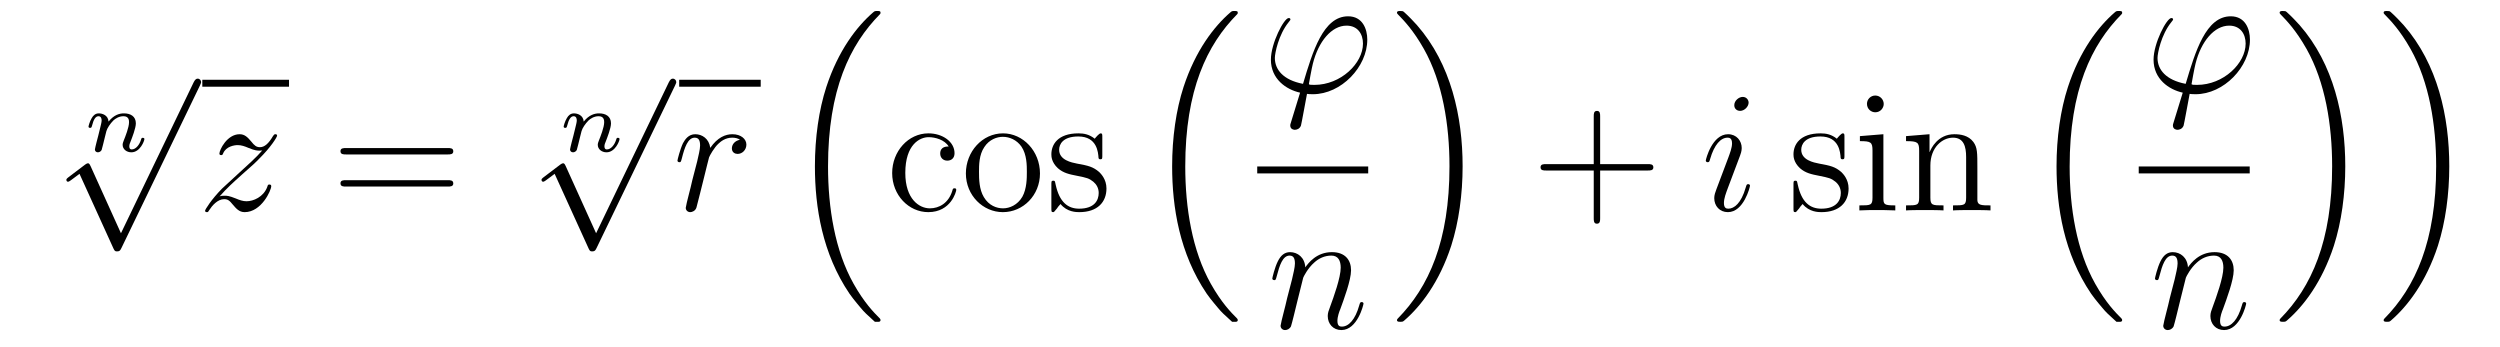
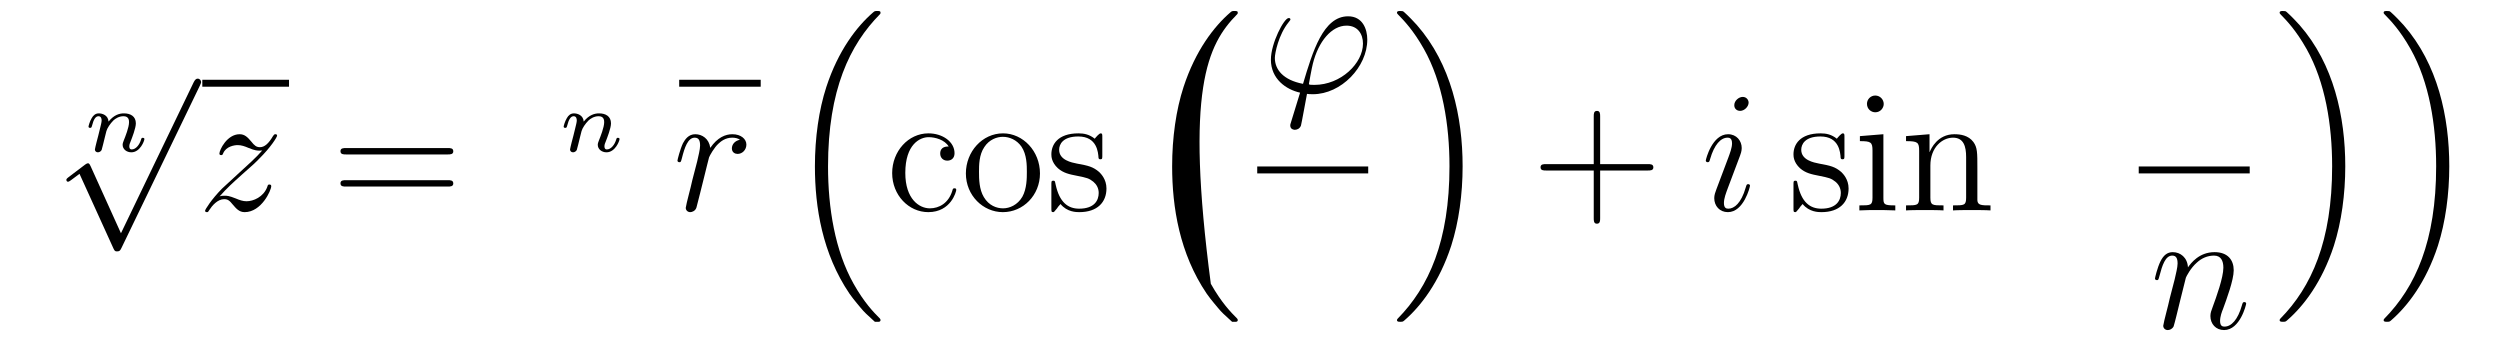
<svg xmlns="http://www.w3.org/2000/svg" height="24pt" version="1.1" viewBox="0 -24 173 24" width="173pt">
  <g id="page1">
    <g transform="matrix(1 0 0 1 -126 643)">
      <path d="M133.512 -658.587C133.482 -659.042 133.063 -659.155 132.836 -659.155C132.609 -659.155 132.453 -659.018 132.346 -658.827C132.197 -658.582 132.125 -658.265 132.125 -658.241C132.125 -658.175 132.178 -658.151 132.232 -658.151C132.328 -658.151 132.334 -658.193 132.364 -658.289C132.483 -658.767 132.627 -658.958 132.818 -658.958C133.033 -658.958 133.033 -658.713 133.033 -658.653C133.033 -658.557 132.974 -658.319 132.932 -658.151C132.89 -657.99 132.83 -657.745 132.8 -657.613C132.758 -657.464 132.723 -657.309 132.681 -657.159C132.639 -656.992 132.567 -656.693 132.567 -656.658C132.567 -656.526 132.669 -656.46 132.776 -656.46C132.884 -656.46 132.986 -656.532 133.033 -656.622C133.045 -656.658 133.099 -656.867 133.129 -656.986L133.261 -657.524C133.302 -657.679 133.326 -657.787 133.362 -657.924C133.416 -658.128 133.625 -658.444 133.847 -658.665C133.966 -658.779 134.223 -658.958 134.546 -658.958C134.929 -658.958 134.929 -658.653 134.929 -658.54C134.929 -658.187 134.672 -657.548 134.564 -657.279C134.528 -657.177 134.486 -657.082 134.486 -656.98C134.486 -656.675 134.761 -656.46 135.09 -656.46C135.694 -656.46 135.993 -657.249 135.993 -657.381C135.993 -657.393 135.987 -657.464 135.879 -657.464C135.796 -657.464 135.79 -657.434 135.754 -657.321C135.658 -657.004 135.413 -656.658 135.108 -656.658C134.994 -656.658 134.947 -656.747 134.947 -656.872C134.947 -656.992 134.988 -657.094 135.042 -657.219C135.132 -657.452 135.401 -658.128 135.401 -658.462C135.401 -658.952 135.03 -659.155 134.576 -659.155C134.277 -659.155 133.894 -659.06 133.512 -658.587Z" fill-rule="evenodd" />
      <path d="M134.37 -650.859L132.266 -655.509C132.183 -655.701 132.123 -655.701 132.087 -655.701C132.075 -655.701 132.015 -655.701 131.884 -655.605L130.748 -654.744C130.593 -654.625 130.593 -654.589 130.593 -654.553C130.593 -654.493 130.628 -654.422 130.712 -654.422C130.784 -654.422 130.987 -654.589 131.119 -654.685C131.19 -654.744 131.37 -654.876 131.501 -654.972L133.856 -649.795C133.94 -649.604 134 -649.604 134.107 -649.604C134.287 -649.604 134.322 -649.676 134.406 -649.843L139.833 -661.08C139.917 -661.248 139.917 -661.295 139.917 -661.319C139.917 -661.439 139.821 -661.558 139.678 -661.558C139.582 -661.558 139.498 -661.498 139.403 -661.307L134.37 -650.859Z" fill-rule="evenodd" />
      <path d="M140 -661H146V-661.48H140" />
      <path d="M141.195 -653.408C141.709 -653.994 142.128 -654.365 142.725 -654.903C143.443 -655.524 143.753 -655.823 143.921 -656.002C144.758 -656.827 145.176 -657.521 145.176 -657.616C145.176 -657.712 145.08 -657.712 145.056 -657.712C144.973 -657.712 144.949 -657.664 144.889 -657.58C144.59 -657.066 144.303 -656.815 143.992 -656.815C143.741 -656.815 143.61 -656.923 143.383 -657.21C143.132 -657.508 142.929 -657.712 142.582 -657.712C141.709 -657.712 141.183 -656.624 141.183 -656.373C141.183 -656.337 141.195 -656.265 141.303 -656.265C141.398 -656.265 141.411 -656.313 141.446 -656.397C141.65 -656.875 142.223 -656.959 142.45 -656.959C142.701 -656.959 142.941 -656.875 143.191 -656.767C143.646 -656.576 143.837 -656.576 143.957 -656.576C144.04 -656.576 144.088 -656.576 144.148 -656.588C143.753 -656.122 143.108 -655.548 142.57 -655.058L141.363 -653.946C140.633 -653.205 140.191 -652.5 140.191 -652.416C140.191 -652.344 140.251 -652.32 140.323 -652.32C140.394 -652.32 140.406 -652.332 140.49 -652.476C140.681 -652.775 141.064 -653.217 141.506 -653.217C141.757 -653.217 141.877 -653.133 142.116 -652.834C142.343 -652.572 142.546 -652.32 142.929 -652.32C144.1 -652.32 144.77 -653.839 144.77 -654.113C144.77 -654.161 144.758 -654.233 144.638 -654.233C144.542 -654.233 144.531 -654.185 144.495 -654.066C144.231 -653.36 143.526 -653.073 143.06 -653.073C142.809 -653.073 142.57 -653.157 142.319 -653.265C141.841 -653.456 141.709 -653.456 141.554 -653.456C141.434 -653.456 141.303 -653.456 141.195 -653.408Z" fill-rule="evenodd" />
      <path d="M156.984 -656.313C157.152 -656.313 157.367 -656.313 157.367 -656.528C157.367 -656.755 157.164 -656.755 156.984 -656.755H149.944C149.776 -656.755 149.561 -656.755 149.561 -656.54C149.561 -656.313 149.764 -656.313 149.944 -656.313H156.984ZM156.984 -654.09C157.152 -654.09 157.367 -654.09 157.367 -654.305C157.367 -654.532 157.164 -654.532 156.984 -654.532H149.944C149.776 -654.532 149.561 -654.532 149.561 -654.317C149.561 -654.09 149.764 -654.09 149.944 -654.09H156.984Z" fill-rule="evenodd" />
      <path d="M166.392 -658.587C166.362 -659.042 165.943 -659.155 165.716 -659.155C165.489 -659.155 165.333 -659.018 165.226 -658.827C165.077 -658.582 165.005 -658.265 165.005 -658.241C165.005 -658.175 165.058 -658.151 165.112 -658.151C165.208 -658.151 165.214 -658.193 165.244 -658.289C165.363 -658.767 165.507 -658.958 165.698 -658.958C165.913 -658.958 165.913 -658.713 165.913 -658.653C165.913 -658.557 165.854 -658.319 165.812 -658.151C165.77 -657.99 165.71 -657.745 165.68 -657.613C165.638 -657.464 165.603 -657.309 165.561 -657.159C165.519 -656.992 165.447 -656.693 165.447 -656.658C165.447 -656.526 165.549 -656.46 165.656 -656.46C165.764 -656.46 165.866 -656.532 165.913 -656.622C165.925 -656.658 165.979 -656.867 166.009 -656.986L166.141 -657.524C166.182 -657.679 166.206 -657.787 166.242 -657.924C166.296 -658.128 166.505 -658.444 166.727 -658.665C166.846 -658.779 167.103 -658.958 167.426 -658.958C167.809 -658.958 167.809 -658.653 167.809 -658.54C167.809 -658.187 167.552 -657.548 167.444 -657.279C167.408 -657.177 167.366 -657.082 167.366 -656.98C167.366 -656.675 167.641 -656.46 167.97 -656.46C168.574 -656.46 168.873 -657.249 168.873 -657.381C168.873 -657.393 168.867 -657.464 168.759 -657.464C168.676 -657.464 168.67 -657.434 168.634 -657.321C168.538 -657.004 168.293 -656.658 167.988 -656.658C167.874 -656.658 167.827 -656.747 167.827 -656.872C167.827 -656.992 167.868 -657.094 167.922 -657.219C168.012 -657.452 168.281 -658.128 168.281 -658.462C168.281 -658.952 167.91 -659.155 167.456 -659.155C167.157 -659.155 166.774 -659.06 166.392 -658.587Z" fill-rule="evenodd" />
-       <path d="M167.25 -650.859L165.146 -655.509C165.063 -655.701 165.003 -655.701 164.967 -655.701C164.955 -655.701 164.895 -655.701 164.764 -655.605L163.628 -654.744C163.473 -654.625 163.473 -654.589 163.473 -654.553C163.473 -654.493 163.508 -654.422 163.592 -654.422C163.664 -654.422 163.867 -654.589 163.999 -654.685C164.07 -654.744 164.25 -654.876 164.381 -654.972L166.736 -649.795C166.82 -649.604 166.88 -649.604 166.987 -649.604C167.167 -649.604 167.202 -649.676 167.286 -649.843L172.713 -661.08C172.797 -661.248 172.797 -661.295 172.797 -661.319C172.797 -661.439 172.701 -661.558 172.558 -661.558C172.462 -661.558 172.378 -661.498 172.283 -661.307L167.25 -650.859Z" fill-rule="evenodd" />
      <path d="M173 -661H178.641V-661.48H173" />
      <path d="M177.207 -657.329C176.837 -657.258 176.646 -656.994 176.646 -656.732C176.646 -656.445 176.872 -656.349 177.04 -656.349C177.375 -656.349 177.65 -656.636 177.65 -656.994C177.65 -657.377 177.279 -657.712 176.681 -657.712C176.203 -657.712 175.653 -657.497 175.151 -656.767C175.067 -657.401 174.589 -657.712 174.111 -657.712C173.645 -657.712 173.406 -657.353 173.262 -657.09C173.059 -656.66 172.88 -655.942 172.88 -655.883C172.88 -655.835 172.928 -655.775 173.011 -655.775C173.107 -655.775 173.119 -655.787 173.19 -656.062C173.37 -656.779 173.597 -657.473 174.075 -657.473C174.362 -657.473 174.446 -657.269 174.446 -656.923C174.446 -656.66 174.326 -656.193 174.243 -655.823L173.908 -654.532C173.86 -654.305 173.729 -653.767 173.669 -653.552C173.585 -653.241 173.454 -652.679 173.454 -652.619C173.454 -652.452 173.585 -652.32 173.765 -652.32C173.896 -652.32 174.123 -652.404 174.195 -652.643C174.231 -652.739 174.673 -654.544 174.744 -654.819C174.804 -655.082 174.876 -655.333 174.936 -655.596C174.984 -655.763 175.031 -655.954 175.067 -656.11C175.103 -656.217 175.426 -656.803 175.725 -657.066C175.868 -657.198 176.179 -657.473 176.669 -657.473C176.86 -657.473 177.052 -657.437 177.207 -657.329Z" fill-rule="evenodd" />
      <path d="M186.396 -644.864C186.42 -644.852 186.528 -644.733 186.54 -644.733H186.803C186.839 -644.733 186.934 -644.745 186.934 -644.852C186.934 -644.9 186.91 -644.924 186.887 -644.96C186.456 -645.39 185.811 -646.048 185.069 -647.363C183.778 -649.658 183.3 -652.611 183.3 -655.479C183.3 -660.787 184.807 -663.907 186.898 -666.023C186.934 -666.059 186.934 -666.095 186.934 -666.119C186.934 -666.238 186.851 -666.238 186.707 -666.238C186.552 -666.238 186.528 -666.238 186.42 -666.142C185.285 -665.162 184.006 -663.501 183.181 -660.978C182.667 -659.4 182.392 -657.476 182.392 -655.492C182.392 -652.658 182.906 -649.455 184.782 -646.681C185.105 -646.215 185.547 -645.725 185.547 -645.713C185.667 -645.57 185.834 -645.378 185.93 -645.295L186.396 -644.864Z" fill-rule="evenodd" />
      <path d="M191.648 -656.863C191.504 -656.863 191.062 -656.863 191.062 -656.373C191.062 -656.086 191.265 -655.883 191.552 -655.883C191.827 -655.883 192.054 -656.05 192.054 -656.397C192.054 -657.198 191.217 -657.772 190.249 -657.772C188.85 -657.772 187.738 -656.528 187.738 -655.022C187.738 -653.492 188.886 -652.32 190.237 -652.32C191.815 -652.32 192.174 -653.755 192.174 -653.862S192.09 -653.97 192.054 -653.97C191.946 -653.97 191.934 -653.934 191.898 -653.791C191.635 -652.942 190.99 -652.583 190.344 -652.583C189.615 -652.583 188.647 -653.217 188.647 -655.034C188.647 -657.018 189.663 -657.508 190.261 -657.508C190.715 -657.508 191.373 -657.329 191.648 -656.863ZM197.966 -654.998C197.966 -656.54 196.795 -657.772 195.409 -657.772C193.974 -657.772 192.839 -656.504 192.839 -654.998C192.839 -653.468 194.034 -652.32 195.397 -652.32C196.807 -652.32 197.966 -653.492 197.966 -654.998ZM195.409 -652.583C194.966 -652.583 194.429 -652.775 194.082 -653.36C193.759 -653.898 193.747 -654.604 193.747 -655.106C193.747 -655.56 193.747 -656.289 194.118 -656.827C194.453 -657.341 194.978 -657.532 195.397 -657.532C195.863 -657.532 196.364 -657.317 196.687 -656.851C197.058 -656.301 197.058 -655.548 197.058 -655.106C197.058 -654.687 197.058 -653.946 196.747 -653.384C196.412 -652.811 195.863 -652.583 195.409 -652.583ZM202.28 -657.497C202.28 -657.712 202.28 -657.772 202.162 -657.772C202.066 -657.772 201.839 -657.508 201.755 -657.401C201.384 -657.7 201.013 -657.772 200.632 -657.772C199.184 -657.772 198.755 -656.982 198.755 -656.325C198.755 -656.193 198.755 -655.775 199.208 -655.357C199.591 -655.022 199.998 -654.938 200.548 -654.831C201.205 -654.699 201.36 -654.663 201.659 -654.424C201.875 -654.245 202.03 -653.982 202.03 -653.647C202.03 -653.133 201.731 -652.56 200.678 -652.56C199.89 -652.56 199.316 -653.014 199.054 -654.209C199.006 -654.424 199.006 -654.436 198.994 -654.448C198.97 -654.496 198.922 -654.496 198.886 -654.496C198.755 -654.496 198.755 -654.436 198.755 -654.221V-652.595C198.755 -652.38 198.755 -652.32 198.874 -652.32C198.934 -652.32 198.946 -652.332 199.148 -652.583C199.208 -652.667 199.208 -652.691 199.388 -652.882C199.842 -652.32 200.488 -652.32 200.69 -652.32C201.946 -652.32 202.567 -653.014 202.567 -653.958C202.567 -654.604 202.174 -654.986 202.066 -655.094C201.635 -655.464 201.313 -655.536 200.524 -655.68C200.165 -655.751 199.292 -655.919 199.292 -656.636C199.292 -657.007 199.543 -657.556 200.62 -657.556C201.922 -657.556 201.994 -656.445 202.018 -656.074C202.03 -655.978 202.114 -655.978 202.15 -655.978C202.28 -655.978 202.28 -656.038 202.28 -656.253V-657.497Z" fill-rule="evenodd" />
-       <path d="M211.116 -644.864C211.14 -644.852 211.248 -644.733 211.26 -644.733H211.523C211.559 -644.733 211.655 -644.745 211.655 -644.852C211.655 -644.9 211.631 -644.924 211.607 -644.96C211.176 -645.39 210.53 -646.048 209.789 -647.363C208.499 -649.658 208.02 -652.611 208.02 -655.479C208.02 -660.787 209.526 -663.907 211.619 -666.023C211.655 -666.059 211.655 -666.095 211.655 -666.119C211.655 -666.238 211.571 -666.238 211.427 -666.238C211.272 -666.238 211.248 -666.238 211.14 -666.142C210.005 -665.162 208.726 -663.501 207.901 -660.978C207.386 -659.4 207.112 -657.476 207.112 -655.492C207.112 -652.658 207.625 -649.455 209.502 -646.681C209.825 -646.215 210.268 -645.725 210.268 -645.713C210.388 -645.57 210.554 -645.378 210.65 -645.295L211.116 -644.864Z" fill-rule="evenodd" />
+       <path d="M211.116 -644.864C211.14 -644.852 211.248 -644.733 211.26 -644.733H211.523C211.559 -644.733 211.655 -644.745 211.655 -644.852C211.655 -644.9 211.631 -644.924 211.607 -644.96C211.176 -645.39 210.53 -646.048 209.789 -647.363C208.02 -660.787 209.526 -663.907 211.619 -666.023C211.655 -666.059 211.655 -666.095 211.655 -666.119C211.655 -666.238 211.571 -666.238 211.427 -666.238C211.272 -666.238 211.248 -666.238 211.14 -666.142C210.005 -665.162 208.726 -663.501 207.901 -660.978C207.386 -659.4 207.112 -657.476 207.112 -655.492C207.112 -652.658 207.625 -649.455 209.502 -646.681C209.825 -646.215 210.268 -645.725 210.268 -645.713C210.388 -645.57 210.554 -645.378 210.65 -645.295L211.116 -644.864Z" fill-rule="evenodd" />
      <path d="M216.958 -661.126C216.755 -661.126 216.576 -661.126 216.576 -661.186C216.576 -661.21 216.779 -662.333 216.851 -662.596C217.234 -664.127 218.142 -665.226 219.181 -665.226C219.959 -665.226 220.318 -664.641 220.318 -663.983C220.318 -662.62 218.788 -661.126 216.958 -661.126ZM216.444 -660.504C216.516 -660.492 216.635 -660.48 216.851 -660.48C218.81 -660.48 220.616 -662.369 220.616 -664.258C220.616 -664.987 220.294 -665.872 219.289 -665.872C217.568 -665.872 216.839 -663.445 216.169 -661.198C214.794 -661.461 214.22 -662.19 214.22 -662.991C214.22 -663.313 214.472 -664.593 215.165 -665.453C215.297 -665.609 215.297 -665.633 215.297 -665.657C215.297 -665.752 215.201 -665.752 215.177 -665.752C214.854 -665.752 213.946 -664.007 213.946 -662.871C213.946 -661.533 214.998 -660.803 215.966 -660.588L215.345 -658.568C215.285 -658.388 215.285 -658.365 215.285 -658.317C215.285 -658.03 215.572 -658.018 215.596 -658.018C215.716 -658.018 215.93 -658.066 216.025 -658.305C216.061 -658.413 216.396 -660.265 216.444 -660.504Z" fill-rule="evenodd" />
      <path d="M213 -655H220.68V-655.48H213" />
-       <path d="M216.182 -647.782C216.206 -647.854 216.505 -648.452 216.948 -648.834C217.259 -649.121 217.666 -649.313 218.131 -649.313C218.609 -649.313 218.777 -648.954 218.777 -648.476C218.777 -647.794 218.286 -646.432 218.047 -645.786C217.939 -645.499 217.88 -645.344 217.88 -645.129C217.88 -644.591 218.251 -644.16 218.825 -644.16C219.936 -644.16 220.355 -645.918 220.355 -645.989C220.355 -646.049 220.307 -646.097 220.235 -646.097C220.128 -646.097 220.115 -646.061 220.056 -645.858C219.781 -644.878 219.326 -644.4 218.861 -644.4C218.741 -644.4 218.549 -644.412 218.549 -644.794C218.549 -645.093 218.681 -645.452 218.753 -645.619C218.992 -646.276 219.493 -647.615 219.493 -648.297C219.493 -649.014 219.076 -649.552 218.167 -649.552C217.103 -649.552 216.541 -648.799 216.326 -648.5C216.29 -649.181 215.8 -649.552 215.274 -649.552C214.891 -649.552 214.628 -649.325 214.426 -648.918C214.21 -648.488 214.043 -647.771 214.043 -647.723C214.043 -647.675 214.091 -647.615 214.175 -647.615C214.27 -647.615 214.282 -647.627 214.354 -647.902C214.544 -648.631 214.76 -649.313 215.238 -649.313C215.513 -649.313 215.609 -649.121 215.609 -648.763C215.609 -648.5 215.489 -648.033 215.406 -647.663L215.071 -646.372C215.023 -646.145 214.891 -645.607 214.832 -645.392C214.748 -645.081 214.616 -644.519 214.616 -644.459C214.616 -644.292 214.748 -644.16 214.927 -644.16C215.071 -644.16 215.238 -644.232 215.334 -644.412C215.358 -644.471 215.465 -644.89 215.525 -645.129L215.788 -646.205L216.182 -647.782Z" fill-rule="evenodd" />
      <path d="M227.213 -655.492C227.213 -658.922 226.412 -662.568 224.057 -665.258C223.89 -665.449 223.447 -665.915 223.16 -666.167C223.076 -666.238 223.052 -666.238 222.898 -666.238C222.778 -666.238 222.671 -666.238 222.671 -666.119C222.671 -666.071 222.718 -666.023 222.742 -665.999C223.148 -665.581 223.794 -664.923 224.536 -663.608C225.827 -661.313 226.304 -658.36 226.304 -655.492C226.304 -650.303 224.87 -647.136 222.718 -644.948C222.695 -644.924 222.671 -644.888 222.671 -644.852C222.671 -644.733 222.778 -644.733 222.898 -644.733C223.052 -644.733 223.076 -644.733 223.184 -644.828C224.32 -645.809 225.599 -647.47 226.424 -649.992C226.95 -651.63 227.213 -653.567 227.213 -655.492Z" fill-rule="evenodd" />
      <path d="M236.73 -655.201H240.029C240.197 -655.201 240.412 -655.201 240.412 -655.417C240.412 -655.644 240.209 -655.644 240.029 -655.644H236.73V-658.943C236.73 -659.11 236.73 -659.326 236.514 -659.326C236.287 -659.326 236.287 -659.122 236.287 -658.943V-655.644H232.988C232.82 -655.644 232.606 -655.644 232.606 -655.428C232.606 -655.201 232.808 -655.201 232.988 -655.201H236.287V-651.902C236.287 -651.735 236.287 -651.52 236.502 -651.52C236.73 -651.52 236.73 -651.723 236.73 -651.902V-655.201Z" fill-rule="evenodd" />
      <path d="M247.1 -654.149C247.1 -654.209 247.052 -654.257 246.98 -654.257C246.874 -654.257 246.862 -654.221 246.802 -654.018C246.491 -652.93 246 -652.56 245.606 -652.56C245.462 -652.56 245.296 -652.595 245.296 -652.954C245.296 -653.277 245.438 -653.635 245.57 -653.994L246.407 -656.217C246.443 -656.313 246.527 -656.528 246.527 -656.755C246.527 -657.258 246.168 -657.712 245.582 -657.712C244.482 -657.712 244.04 -655.978 244.04 -655.883C244.04 -655.835 244.088 -655.775 244.171 -655.775C244.279 -655.775 244.291 -655.823 244.339 -655.99C244.626 -656.994 245.08 -657.473 245.546 -657.473C245.653 -657.473 245.857 -657.461 245.857 -657.078C245.857 -656.767 245.701 -656.373 245.606 -656.11L244.769 -653.887C244.698 -653.695 244.626 -653.504 244.626 -653.289C244.626 -652.751 244.997 -652.32 245.57 -652.32C246.67 -652.32 247.1 -654.066 247.1 -654.149ZM247.004 -659.899C247.004 -660.079 246.862 -660.294 246.598 -660.294C246.323 -660.294 246.012 -660.031 246.012 -659.72C246.012 -659.421 246.264 -659.326 246.407 -659.326C246.73 -659.326 247.004 -659.636 247.004 -659.899Z" fill-rule="evenodd" />
      <path d="M253.636 -657.497C253.636 -657.712 253.636 -657.772 253.516 -657.772C253.42 -657.772 253.193 -657.508 253.109 -657.401C252.738 -657.7 252.368 -657.772 251.986 -657.772C250.538 -657.772 250.109 -656.982 250.109 -656.325C250.109 -656.193 250.109 -655.775 250.562 -655.357C250.945 -655.022 251.352 -654.938 251.902 -654.831C252.559 -654.699 252.715 -654.663 253.014 -654.424C253.229 -654.245 253.385 -653.982 253.385 -653.647C253.385 -653.133 253.085 -652.56 252.034 -652.56C251.244 -652.56 250.67 -653.014 250.408 -654.209C250.36 -654.424 250.36 -654.436 250.348 -654.448C250.324 -654.496 250.276 -654.496 250.24 -654.496C250.109 -654.496 250.109 -654.436 250.109 -654.221V-652.595C250.109 -652.38 250.109 -652.32 250.229 -652.32C250.288 -652.32 250.3 -652.332 250.504 -652.583C250.562 -652.667 250.562 -652.691 250.742 -652.882C251.196 -652.32 251.842 -652.32 252.046 -652.32C253.301 -652.32 253.922 -653.014 253.922 -653.958C253.922 -654.604 253.528 -654.986 253.42 -655.094C252.99 -655.464 252.667 -655.536 251.878 -655.68C251.519 -655.751 250.646 -655.919 250.646 -656.636C250.646 -657.007 250.897 -657.556 251.974 -657.556C253.277 -657.556 253.349 -656.445 253.372 -656.074C253.385 -655.978 253.468 -655.978 253.504 -655.978C253.636 -655.978 253.636 -656.038 253.636 -656.253V-657.497ZM256.354 -659.804C256.354 -660.114 256.103 -660.389 255.768 -660.389C255.457 -660.389 255.194 -660.138 255.194 -659.816C255.194 -659.457 255.481 -659.23 255.768 -659.23C256.139 -659.23 256.354 -659.541 256.354 -659.804ZM254.705 -657.58V-657.233C255.469 -657.233 255.577 -657.162 255.577 -656.576V-653.325C255.577 -652.787 255.445 -652.787 254.669 -652.787V-652.44C255.004 -652.464 255.577 -652.464 255.924 -652.464C256.055 -652.464 256.748 -652.464 257.155 -652.44V-652.787C256.378 -652.787 256.331 -652.847 256.331 -653.313V-657.712L254.705 -657.58ZM262.834 -655.345C262.834 -656.457 262.834 -656.791 262.559 -657.174C262.212 -657.64 261.65 -657.712 261.244 -657.712C260.084 -657.712 259.63 -656.72 259.535 -656.481H259.523V-657.712L257.897 -657.58V-657.233C258.709 -657.233 258.805 -657.15 258.805 -656.564V-653.325C258.805 -652.787 258.673 -652.787 257.897 -652.787V-652.44C258.208 -652.464 258.853 -652.464 259.188 -652.464C259.535 -652.464 260.179 -652.464 260.491 -652.44V-652.787C259.726 -652.787 259.582 -652.787 259.582 -653.325V-655.548C259.582 -656.803 260.407 -657.473 261.148 -657.473C261.889 -657.473 262.056 -656.863 262.056 -656.134V-653.325C262.056 -652.787 261.925 -652.787 261.148 -652.787V-652.44C261.46 -652.464 262.104 -652.464 262.439 -652.464C262.786 -652.464 263.431 -652.464 263.742 -652.44V-652.787C263.144 -652.787 262.846 -652.787 262.834 -653.145V-655.345Z" fill-rule="evenodd" />
-       <path d="M272.316 -644.864C272.34 -644.852 272.448 -644.733 272.46 -644.733H272.723C272.759 -644.733 272.855 -644.745 272.855 -644.852C272.855 -644.9 272.831 -644.924 272.807 -644.96C272.376 -645.39 271.73 -646.048 270.989 -647.363C269.699 -649.658 269.22 -652.611 269.22 -655.479C269.22 -660.787 270.726 -663.907 272.819 -666.023C272.855 -666.059 272.855 -666.095 272.855 -666.119C272.855 -666.238 272.771 -666.238 272.627 -666.238C272.472 -666.238 272.448 -666.238 272.34 -666.142C271.205 -665.162 269.926 -663.501 269.101 -660.978C268.586 -659.4 268.312 -657.476 268.312 -655.492C268.312 -652.658 268.825 -649.455 270.702 -646.681C271.025 -646.215 271.468 -645.725 271.468 -645.713C271.588 -645.57 271.754 -645.378 271.85 -645.295L272.316 -644.864Z" fill-rule="evenodd" />
-       <path d="M278.038 -661.126C277.835 -661.126 277.656 -661.126 277.656 -661.186C277.656 -661.21 277.859 -662.333 277.931 -662.596C278.314 -664.127 279.222 -665.226 280.261 -665.226C281.039 -665.226 281.398 -664.641 281.398 -663.983C281.398 -662.62 279.868 -661.126 278.038 -661.126ZM277.524 -660.504C277.596 -660.492 277.715 -660.48 277.931 -660.48C279.89 -660.48 281.696 -662.369 281.696 -664.258C281.696 -664.987 281.374 -665.872 280.369 -665.872C278.648 -665.872 277.919 -663.445 277.249 -661.198C275.874 -661.461 275.3 -662.19 275.3 -662.991C275.3 -663.313 275.552 -664.593 276.245 -665.453C276.377 -665.609 276.377 -665.633 276.377 -665.657C276.377 -665.752 276.281 -665.752 276.257 -665.752C275.934 -665.752 275.026 -664.007 275.026 -662.871C275.026 -661.533 276.078 -660.803 277.046 -660.588L276.425 -658.568C276.365 -658.388 276.365 -658.365 276.365 -658.317C276.365 -658.03 276.652 -658.018 276.676 -658.018C276.796 -658.018 277.01 -658.066 277.105 -658.305C277.141 -658.413 277.476 -660.265 277.524 -660.504Z" fill-rule="evenodd" />
      <path d="M274 -655H281.68V-655.48H274" />
      <path d="M277.262 -647.782C277.286 -647.854 277.585 -648.452 278.028 -648.834C278.339 -649.121 278.746 -649.313 279.211 -649.313C279.689 -649.313 279.857 -648.954 279.857 -648.476C279.857 -647.794 279.366 -646.432 279.127 -645.786C279.019 -645.499 278.96 -645.344 278.96 -645.129C278.96 -644.591 279.331 -644.16 279.905 -644.16C281.016 -644.16 281.435 -645.918 281.435 -645.989C281.435 -646.049 281.387 -646.097 281.315 -646.097C281.208 -646.097 281.195 -646.061 281.136 -645.858C280.861 -644.878 280.406 -644.4 279.941 -644.4C279.821 -644.4 279.629 -644.412 279.629 -644.794C279.629 -645.093 279.761 -645.452 279.833 -645.619C280.072 -646.276 280.573 -647.615 280.573 -648.297C280.573 -649.014 280.156 -649.552 279.247 -649.552C278.183 -649.552 277.621 -648.799 277.406 -648.5C277.37 -649.181 276.88 -649.552 276.354 -649.552C275.971 -649.552 275.708 -649.325 275.506 -648.918C275.29 -648.488 275.123 -647.771 275.123 -647.723C275.123 -647.675 275.171 -647.615 275.255 -647.615C275.35 -647.615 275.362 -647.627 275.434 -647.902C275.624 -648.631 275.84 -649.313 276.318 -649.313C276.593 -649.313 276.689 -649.121 276.689 -648.763C276.689 -648.5 276.569 -648.033 276.486 -647.663L276.151 -646.372C276.103 -646.145 275.971 -645.607 275.912 -645.392C275.828 -645.081 275.696 -644.519 275.696 -644.459C275.696 -644.292 275.828 -644.16 276.007 -644.16C276.151 -644.16 276.318 -644.232 276.414 -644.412C276.438 -644.471 276.545 -644.89 276.605 -645.129L276.868 -646.205L277.262 -647.782Z" fill-rule="evenodd" />
      <path d="M288.293 -655.492C288.293 -658.922 287.492 -662.568 285.137 -665.258C284.97 -665.449 284.527 -665.915 284.24 -666.167C284.156 -666.238 284.132 -666.238 283.978 -666.238C283.858 -666.238 283.751 -666.238 283.751 -666.119C283.751 -666.071 283.798 -666.023 283.822 -665.999C284.228 -665.581 284.874 -664.923 285.616 -663.608C286.907 -661.313 287.384 -658.36 287.384 -655.492C287.384 -650.303 285.95 -647.136 283.798 -644.948C283.775 -644.924 283.751 -644.888 283.751 -644.852C283.751 -644.733 283.858 -644.733 283.978 -644.733C284.132 -644.733 284.156 -644.733 284.264 -644.828C285.4 -645.809 286.679 -647.47 287.504 -649.992C288.03 -651.63 288.293 -653.567 288.293 -655.492Z" fill-rule="evenodd" />
      <path d="M295.49 -655.492C295.49 -658.922 294.69 -662.568 292.336 -665.258C292.168 -665.449 291.726 -665.915 291.438 -666.167C291.355 -666.238 291.331 -666.238 291.175 -666.238C291.056 -666.238 290.948 -666.238 290.948 -666.119C290.948 -666.071 290.996 -666.023 291.02 -665.999C291.426 -665.581 292.072 -664.923 292.813 -663.608C294.104 -661.313 294.582 -658.36 294.582 -655.492C294.582 -650.303 293.148 -647.136 290.996 -644.948C290.972 -644.924 290.948 -644.888 290.948 -644.852C290.948 -644.733 291.056 -644.733 291.175 -644.733C291.331 -644.733 291.355 -644.733 291.462 -644.828C292.598 -645.809 293.878 -647.47 294.702 -649.992C295.228 -651.63 295.49 -653.567 295.49 -655.492Z" fill-rule="evenodd" />
    </g>
  </g>
</svg>